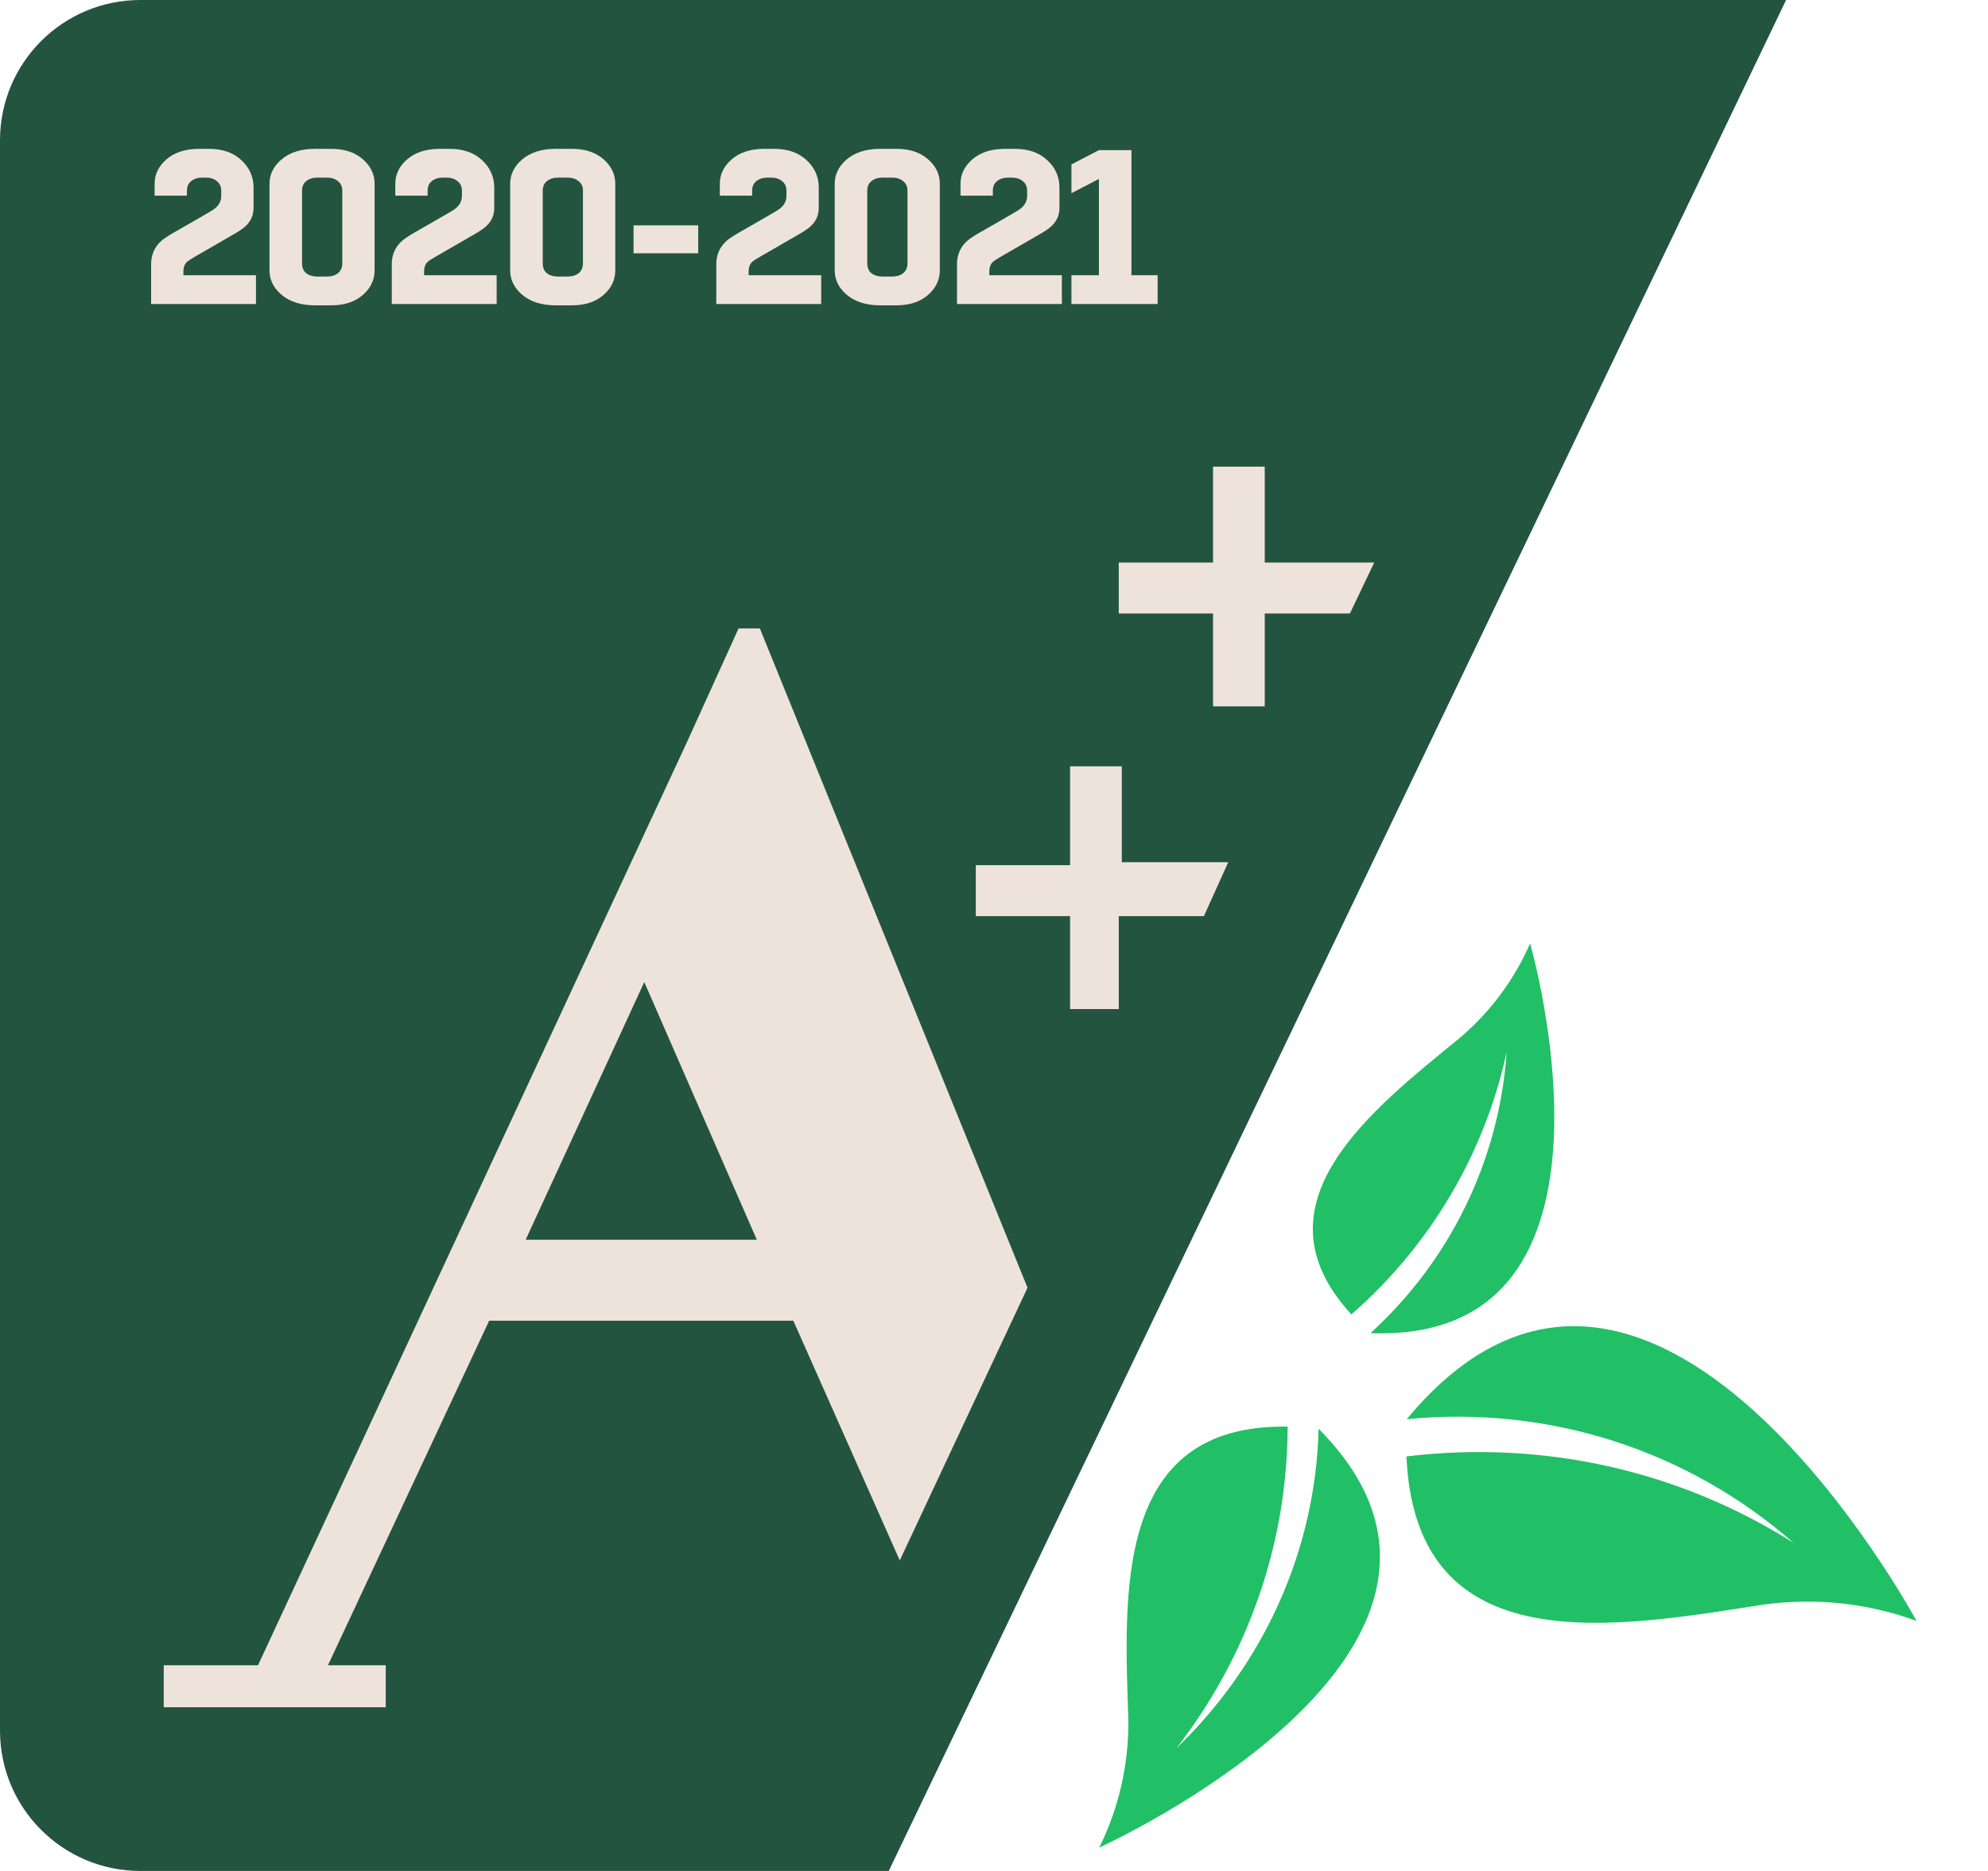
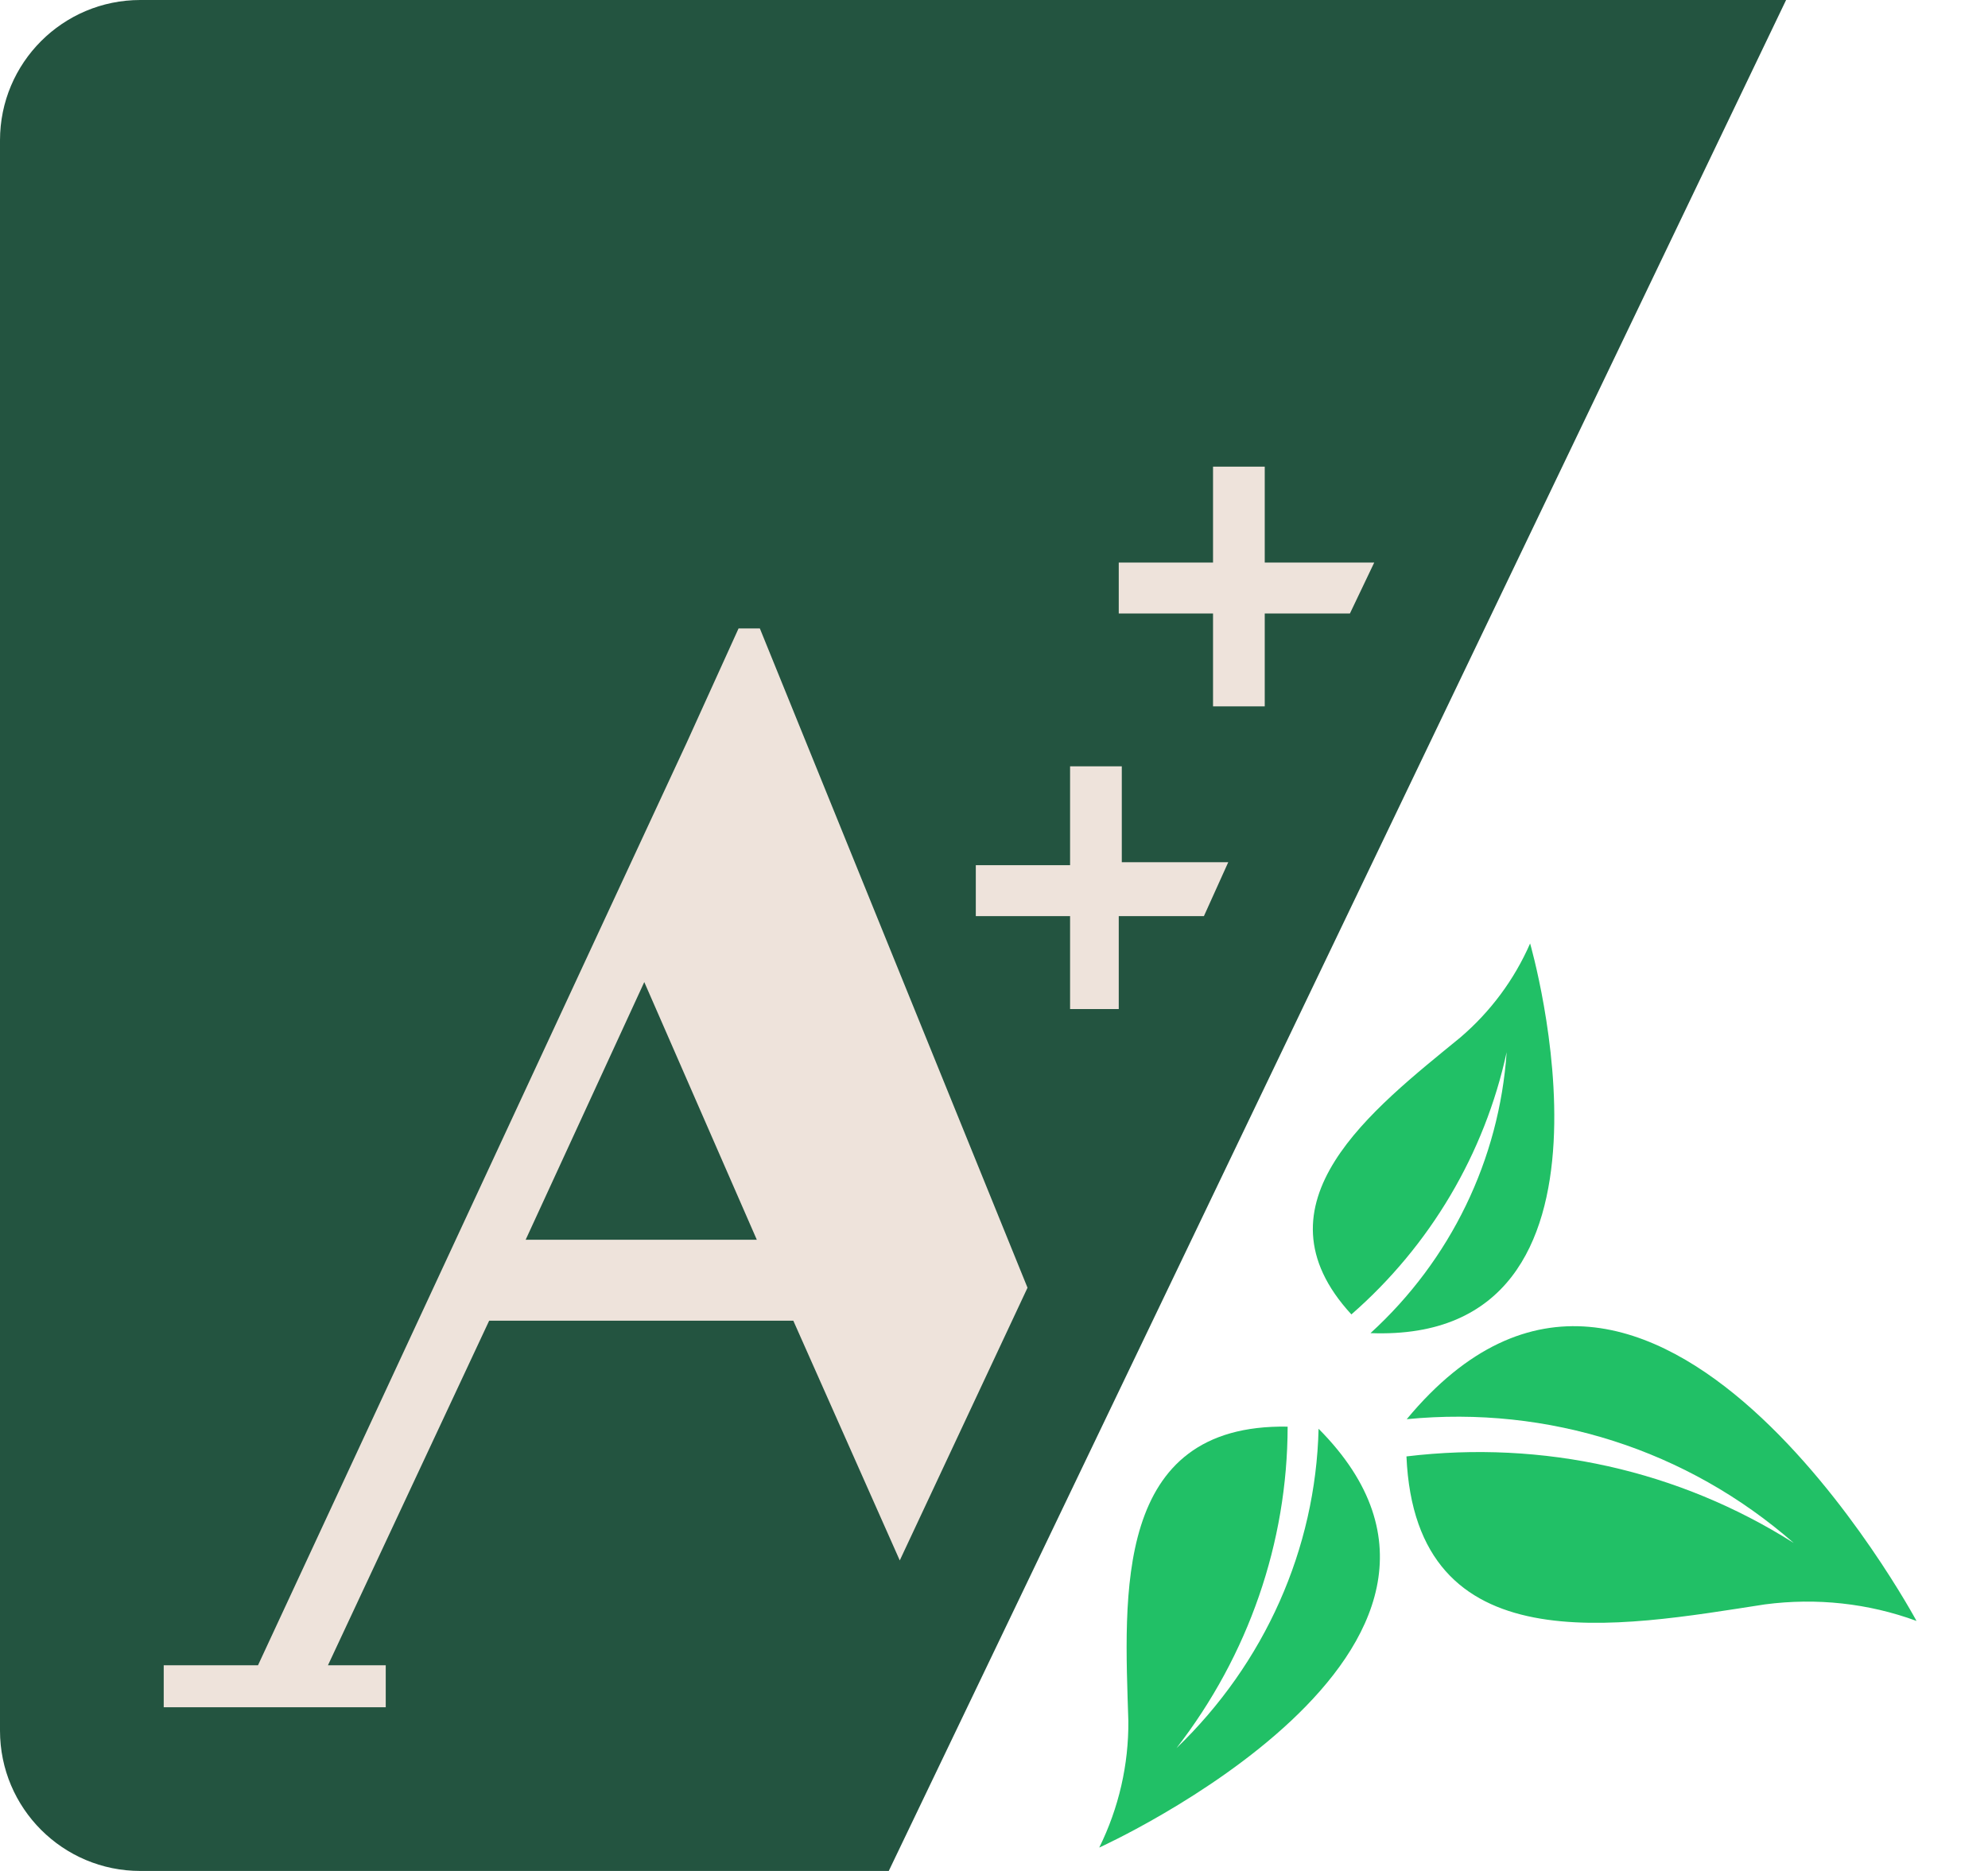
<svg xmlns="http://www.w3.org/2000/svg" width="85" height="80" viewBox="0 0 85 80" fill="none">
  <path d="M0 6C0 2.686 2.686 9.8147e-06 6 9.37329e-06L76.367 0L38 80L6 80C2.686 80 0 77.314 0 74V6Z" fill="#235440" />
-   <path d="M9.14 8.949C9.353 8.798 9.459 8.607 9.459 8.375V8.159C9.459 7.977 9.397 7.839 9.271 7.745C9.152 7.645 8.999 7.595 8.811 7.595H8.641C8.453 7.595 8.297 7.645 8.171 7.745C8.052 7.839 7.993 7.977 7.993 8.159V8.366H6.611V7.858C6.611 7.451 6.783 7.1 7.128 6.805C7.473 6.511 7.936 6.364 8.519 6.364H8.933C9.516 6.364 9.979 6.527 10.324 6.852C10.669 7.172 10.841 7.561 10.841 8.018V8.902C10.841 9.296 10.644 9.616 10.249 9.86C10.224 9.885 9.86 10.098 9.158 10.5C8.457 10.901 8.09 11.117 8.059 11.148C7.914 11.242 7.842 11.396 7.842 11.609V11.769H10.944V13H6.461V11.308C6.461 10.788 6.692 10.39 7.156 10.114C7.188 10.083 7.52 9.889 8.153 9.531C8.786 9.168 9.115 8.974 9.14 8.949ZM13.554 11.825H13.986C14.174 11.825 14.328 11.778 14.447 11.684C14.572 11.584 14.635 11.443 14.635 11.261V8.159C14.635 7.977 14.572 7.839 14.447 7.745C14.328 7.645 14.174 7.595 13.986 7.595H13.554C13.372 7.595 13.218 7.645 13.093 7.745C12.974 7.839 12.914 7.977 12.914 8.159V11.261C12.914 11.443 12.974 11.584 13.093 11.684C13.218 11.778 13.372 11.825 13.554 11.825ZM14.155 13.056H13.469C12.88 13.056 12.407 12.909 12.05 12.615C11.699 12.32 11.523 11.969 11.523 11.562V7.858C11.523 7.451 11.699 7.1 12.05 6.805C12.407 6.511 12.88 6.364 13.469 6.364H14.155C14.719 6.364 15.17 6.511 15.509 6.805C15.847 7.1 16.016 7.451 16.016 7.858V11.562C16.016 11.969 15.847 12.32 15.509 12.615C15.17 12.909 14.719 13.056 14.155 13.056ZM19.43 8.949C19.643 8.798 19.75 8.607 19.75 8.375V8.159C19.75 7.977 19.687 7.839 19.562 7.745C19.443 7.645 19.289 7.595 19.101 7.595H18.932C18.744 7.595 18.587 7.645 18.462 7.745C18.343 7.839 18.284 7.977 18.284 8.159V8.366H16.902V7.858C16.902 7.451 17.074 7.1 17.419 6.805C17.764 6.511 18.227 6.364 18.81 6.364H19.224C19.806 6.364 20.27 6.527 20.615 6.852C20.959 7.172 21.132 7.561 21.132 8.018V8.902C21.132 9.296 20.934 9.616 20.54 9.86C20.515 9.885 20.151 10.098 19.449 10.5C18.747 10.901 18.381 11.117 18.349 11.148C18.205 11.242 18.133 11.396 18.133 11.609V11.769H21.235V13H16.751V11.308C16.751 10.788 16.983 10.39 17.447 10.114C17.478 10.083 17.811 9.889 18.443 9.531C19.076 9.168 19.405 8.974 19.43 8.949ZM23.844 11.825H24.277C24.465 11.825 24.618 11.778 24.737 11.684C24.863 11.584 24.925 11.443 24.925 11.261V8.159C24.925 7.977 24.863 7.839 24.737 7.745C24.618 7.645 24.465 7.595 24.277 7.595H23.844C23.663 7.595 23.509 7.645 23.384 7.745C23.265 7.839 23.205 7.977 23.205 8.159V11.261C23.205 11.443 23.265 11.584 23.384 11.684C23.509 11.778 23.663 11.825 23.844 11.825ZM24.446 13.056H23.76C23.171 13.056 22.698 12.909 22.34 12.615C21.989 12.32 21.814 11.969 21.814 11.562V7.858C21.814 7.451 21.989 7.1 22.34 6.805C22.698 6.511 23.171 6.364 23.76 6.364H24.446C25.01 6.364 25.461 6.511 25.8 6.805C26.138 7.1 26.307 7.451 26.307 7.858V11.562C26.307 11.969 26.138 12.32 25.8 12.615C25.461 12.909 25.01 13.056 24.446 13.056ZM29.853 9.635V10.829H27.089V9.635H29.853ZM33.306 8.949C33.519 8.798 33.626 8.607 33.626 8.375V8.159C33.626 7.977 33.563 7.839 33.438 7.745C33.319 7.645 33.165 7.595 32.977 7.595H32.808C32.62 7.595 32.463 7.645 32.338 7.745C32.219 7.839 32.159 7.977 32.159 8.159V8.366H30.777V7.858C30.777 7.451 30.95 7.1 31.294 6.805C31.639 6.511 32.103 6.364 32.686 6.364H33.099C33.682 6.364 34.146 6.527 34.49 6.852C34.835 7.172 35.007 7.561 35.007 8.018V8.902C35.007 9.296 34.81 9.616 34.415 9.86C34.39 9.885 34.027 10.098 33.325 10.5C32.623 10.901 32.256 11.117 32.225 11.148C32.081 11.242 32.009 11.396 32.009 11.609V11.769H35.111V13H30.627V11.308C30.627 10.788 30.859 10.39 31.323 10.114C31.354 10.083 31.686 9.889 32.319 9.531C32.952 9.168 33.281 8.974 33.306 8.949ZM37.72 11.825H38.152C38.34 11.825 38.494 11.778 38.613 11.684C38.738 11.584 38.801 11.443 38.801 11.261V8.159C38.801 7.977 38.738 7.839 38.613 7.745C38.494 7.645 38.34 7.595 38.152 7.595H37.72C37.538 7.595 37.385 7.645 37.259 7.745C37.14 7.839 37.081 7.977 37.081 8.159V11.261C37.081 11.443 37.14 11.584 37.259 11.684C37.385 11.778 37.538 11.825 37.72 11.825ZM38.322 13.056H37.635C37.046 13.056 36.573 12.909 36.216 12.615C35.865 12.32 35.69 11.969 35.69 11.562V7.858C35.69 7.451 35.865 7.1 36.216 6.805C36.573 6.511 37.046 6.364 37.635 6.364H38.322C38.886 6.364 39.337 6.511 39.675 6.805C40.014 7.1 40.183 7.451 40.183 7.858V11.562C40.183 11.969 40.014 12.32 39.675 12.615C39.337 12.909 38.886 13.056 38.322 13.056ZM43.597 8.949C43.81 8.798 43.916 8.607 43.916 8.375V8.159C43.916 7.977 43.854 7.839 43.728 7.745C43.609 7.645 43.456 7.595 43.268 7.595H43.099C42.911 7.595 42.754 7.645 42.629 7.745C42.51 7.839 42.45 7.977 42.45 8.159V8.366H41.068V7.858C41.068 7.451 41.241 7.1 41.585 6.805C41.93 6.511 42.394 6.364 42.976 6.364H43.39C43.973 6.364 44.437 6.527 44.781 6.852C45.126 7.172 45.298 7.561 45.298 8.018V8.902C45.298 9.296 45.101 9.616 44.706 9.86C44.681 9.885 44.318 10.098 43.616 10.5C42.914 10.901 42.547 11.117 42.516 11.148C42.372 11.242 42.3 11.396 42.3 11.609V11.769H45.402V13H40.918V11.308C40.918 10.788 41.15 10.39 41.613 10.114C41.645 10.083 41.977 9.889 42.61 9.531C43.243 9.168 43.572 8.974 43.597 8.949ZM46.986 6.42H48.377V11.769H49.496V13H45.811V11.769H46.986V7.651L45.811 8.262V7.031L46.986 6.42Z" fill="#EEE3DB" />
  <path d="M7 73V71.206H11.031L29.368 31.741L31.578 26.872H32.489L43.933 55.062L38.471 66.722L33.919 56.471H20.915L14.022 71.206H16.493V73H7ZM22.475 53.011H32.359L27.547 41.992L22.475 53.011ZM47.574 43.145H45.753V39.173H41.722V36.995H45.753V32.767H47.964V36.867H52.516L51.475 39.173H47.834V43.145H47.574ZM53.686 30.204H51.865V26.232H47.834V24.053H51.865V19.953H54.076V24.053H58.758L57.718 26.232H54.076V30.204H53.686Z" fill="#EEE3DB" />
  <path d="M75.463 68.602C77.67 68.312 79.886 68.554 81.943 69.309C81.943 69.309 70.559 48.129 60.147 60.683C66.207 60.091 72.132 61.987 76.694 65.976C71.782 62.868 65.976 61.571 60.135 62.275C60.526 71.23 69.164 69.573 75.463 68.602Z" fill="#21C066" />
  <path d="M62.447 44.354C63.731 43.255 64.749 41.883 65.422 40.341C65.422 40.341 70.376 57.457 58.598 57.003C62.022 53.881 64.106 49.579 64.419 44.99C63.476 49.331 61.149 53.262 57.781 56.203C53.409 51.459 58.703 47.421 62.447 44.354Z" fill="#21C066" />
  <path d="M48.244 73.581C48.261 75.454 47.836 77.307 47 79C47 79 65.746 70.514 56.378 61.092C56.255 66.225 54.079 71.116 50.302 74.749C53.381 70.775 55.047 65.956 55.055 61.002C47.578 60.867 48.079 68.232 48.244 73.581Z" fill="#21C066" />
</svg>